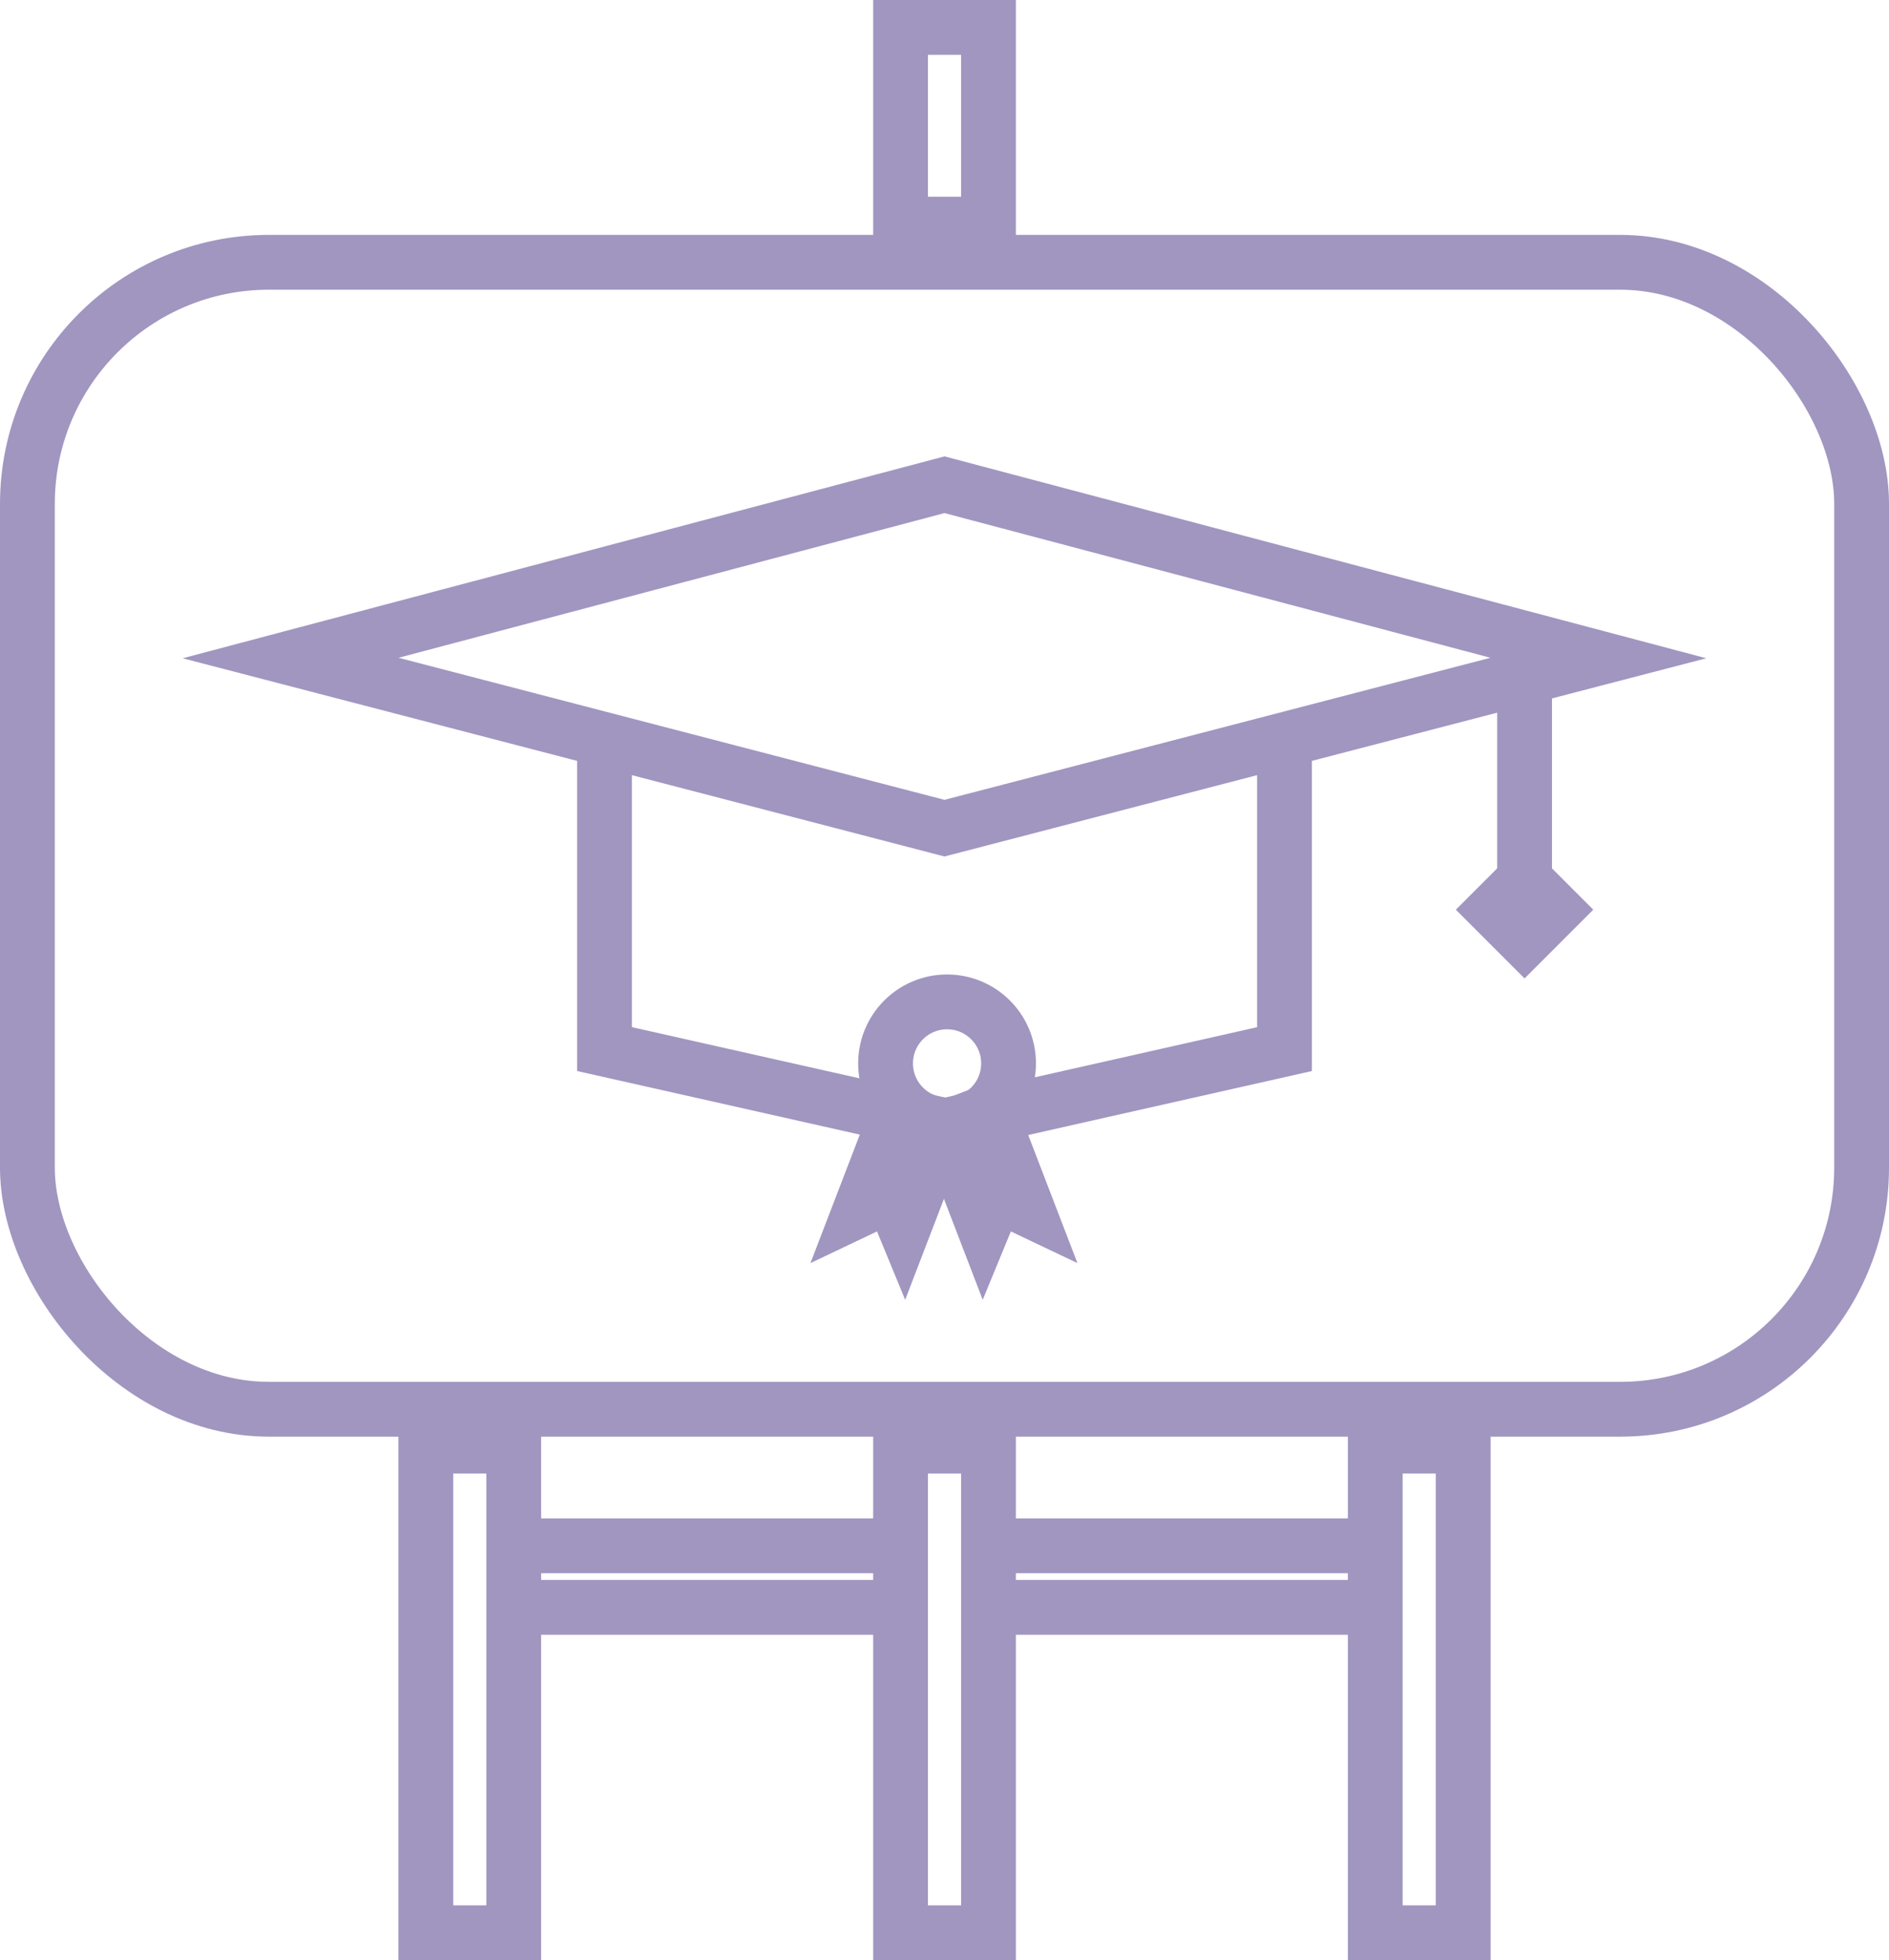
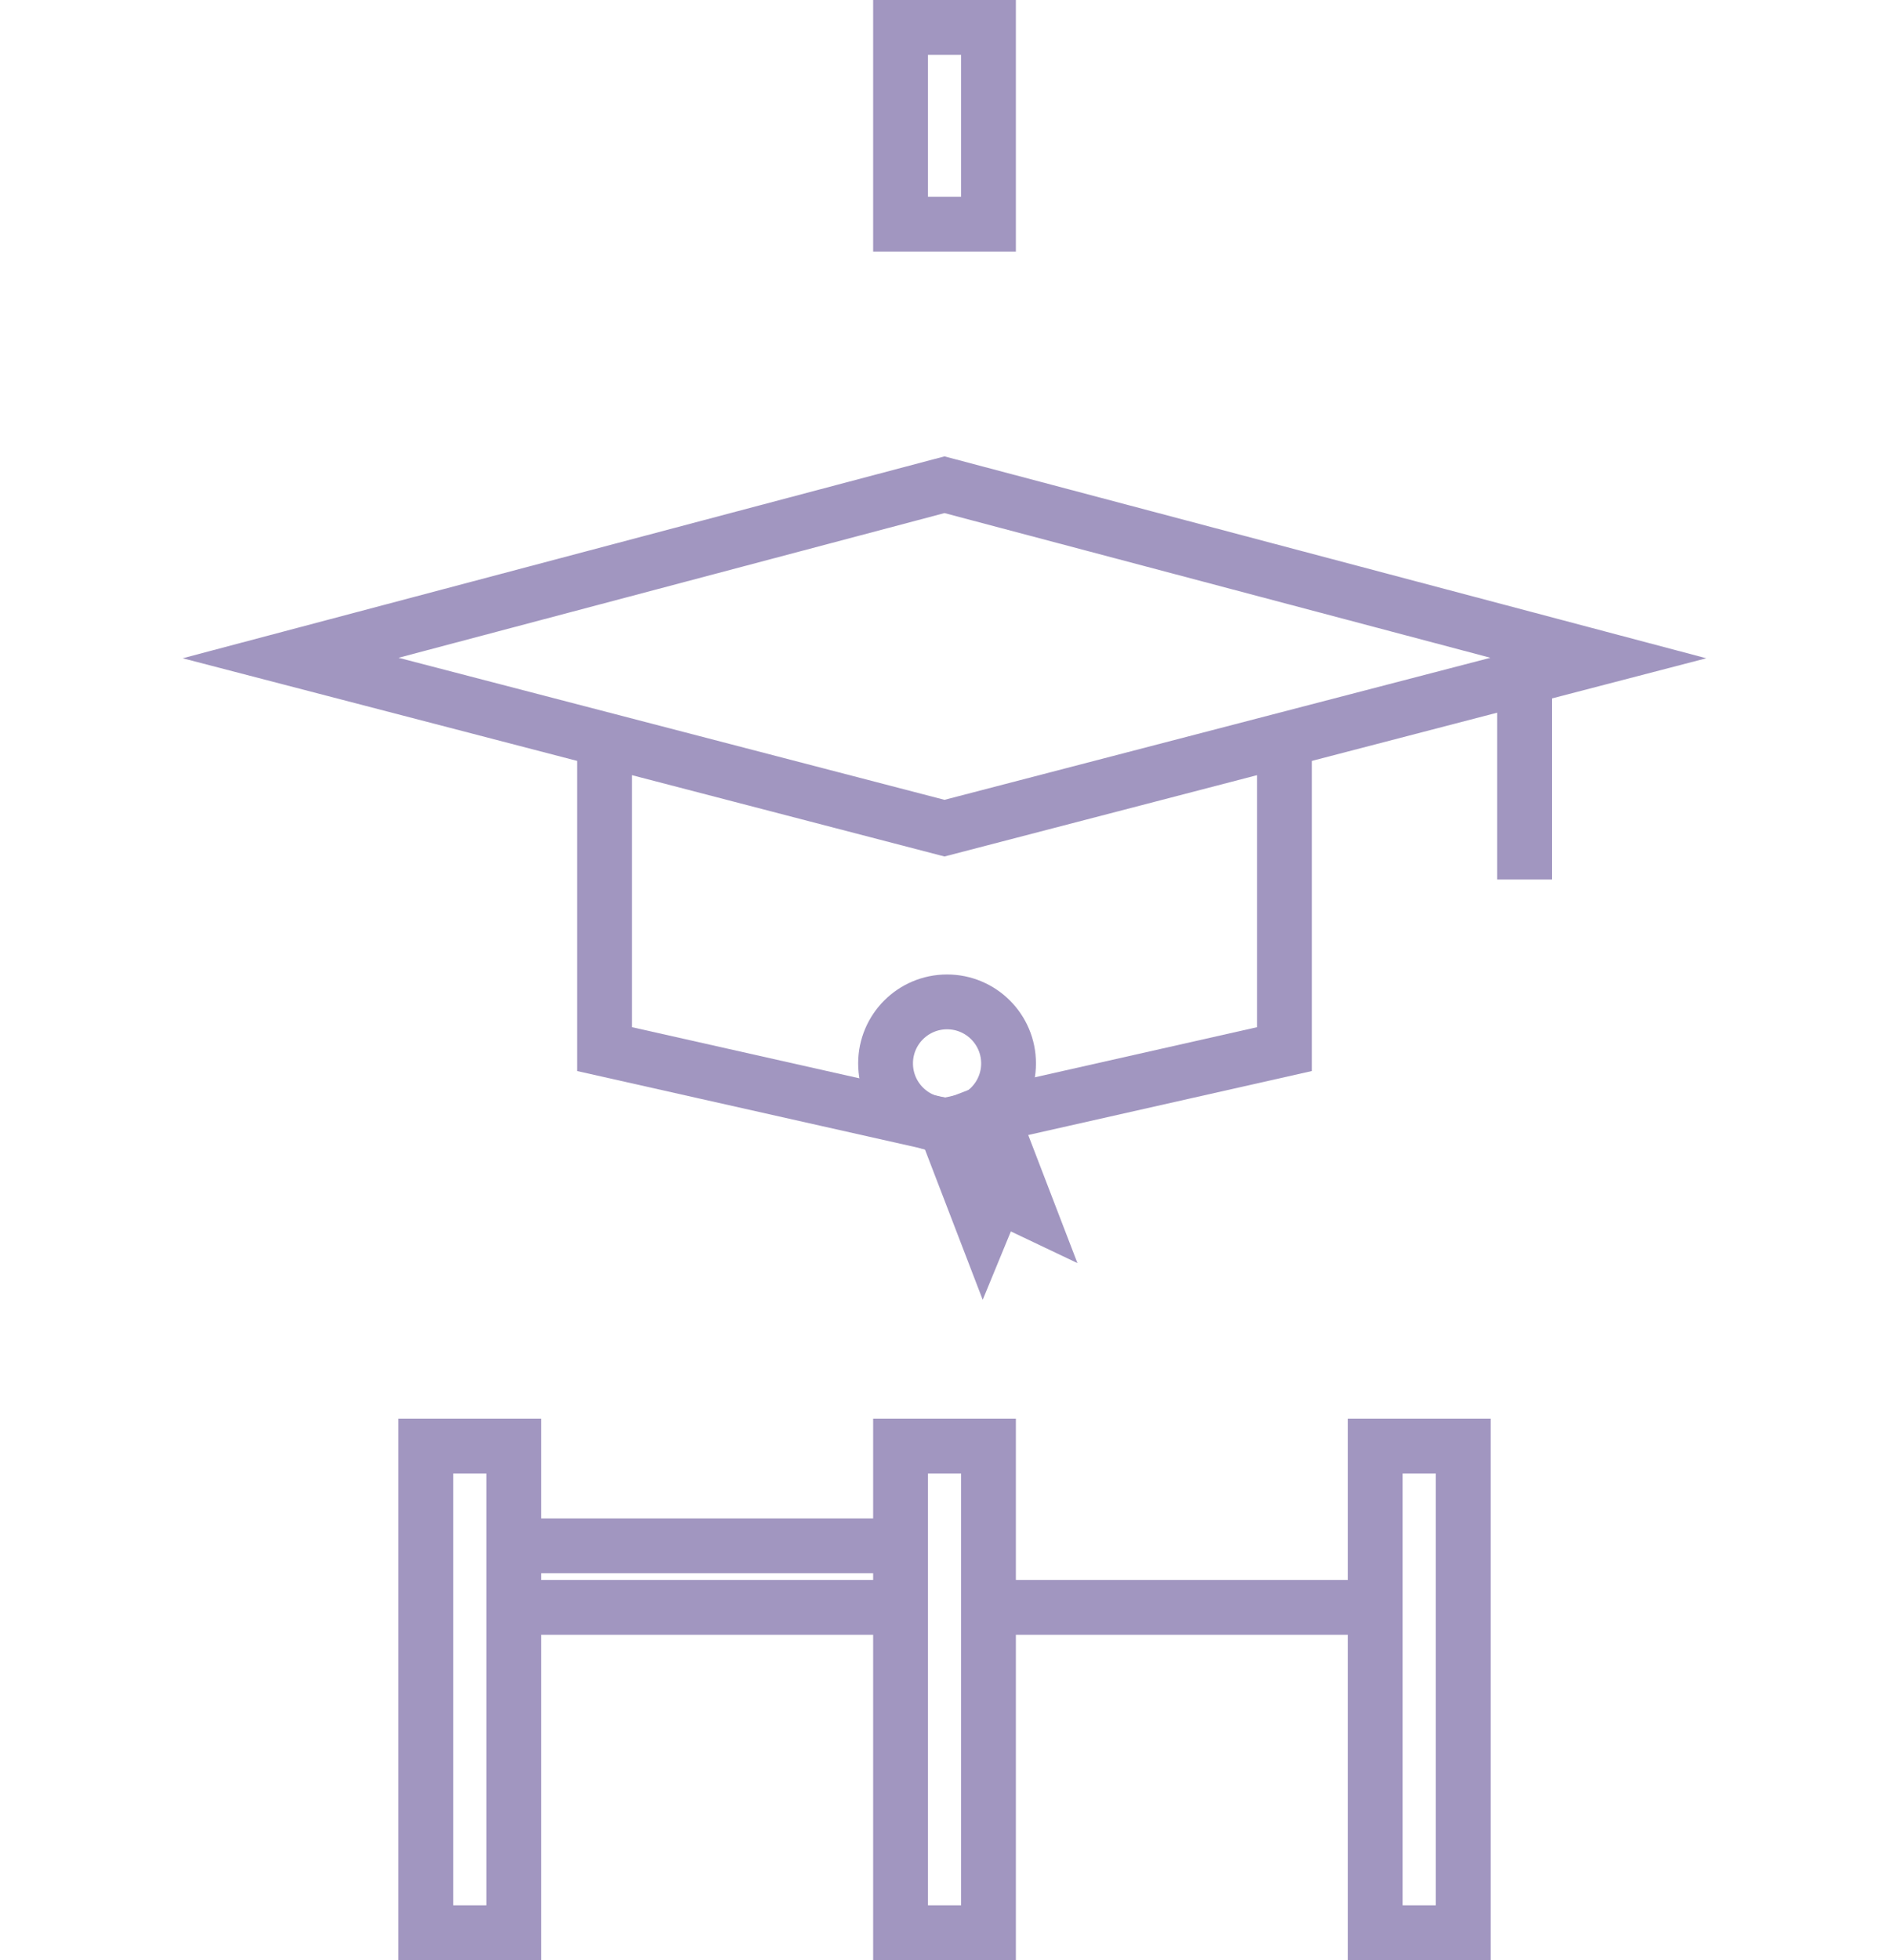
<svg xmlns="http://www.w3.org/2000/svg" width="68.929" height="71.5" viewBox="0 0 68.929 71.5">
  <defs>
    <style>.a{fill:none;stroke:#a196c0;stroke-miterlimit:10;stroke-width:2px;}</style>
  </defs>
  <g transform="translate(-179.522 362.741)">
-     <rect class="a" width="66.929" height="41.836" rx="8.81" transform="translate(180.522 -353.173)" />
    <rect class="a" width="3.208" height="7.176" transform="translate(212.383 -361.741)" />
    <g transform="translate(195.06 -309.992)">
      <rect class="a" width="3.208" height="17.75" transform="translate(17.323 0)" />
-       <line class="a" x2="12.952" transform="translate(21.065 3.636)" />
      <path class="a" d="M218.422-246.913h13.032" transform="translate(-214.68 250.549)" />
      <line class="a" x2="12.952" transform="translate(21.065 5.881)" />
      <path class="a" d="M218.422-242.258h13.032" transform="translate(-214.68 248.139)" />
      <rect class="a" width="3.208" height="17.75" transform="translate(34.645 0)" />
      <rect class="a" width="3.208" height="17.75" transform="translate(0 0)" />
    </g>
    <g transform="translate(190.127 -345.061)">
-       <path class="a" d="M245.15-275.606l-.472-1.146-1.121.533,1.37-3.564,1.593.613Z" transform="translate(-222.758 302.634)" />
      <path class="a" d="M251.39-275.606l.472-1.146,1.121.533-1.37-3.564-1.593.613Z" transform="translate(-226.104 302.634)" />
      <path class="a" d="M248.155-320.838l-23.86,6.206-23.86-6.206,23.86-6.321Z" transform="translate(-200.436 327.16)" />
      <circle class="a" cx="2.244" cy="2.244" r="2.244" transform="translate(21.709 18.865)" />
      <path class="a" d="M248.994-308.016v11.353l-12.388,2.793-12.425-2.793v-11.353" transform="translate(-212.728 317.25)" />
      <line class="a" y2="7.182" transform="translate(45.026 7.219)" />
-       <rect class="a" width="1.546" height="1.546" transform="translate(45.026 14.409) rotate(45)" />
    </g>
  </g>
</svg>